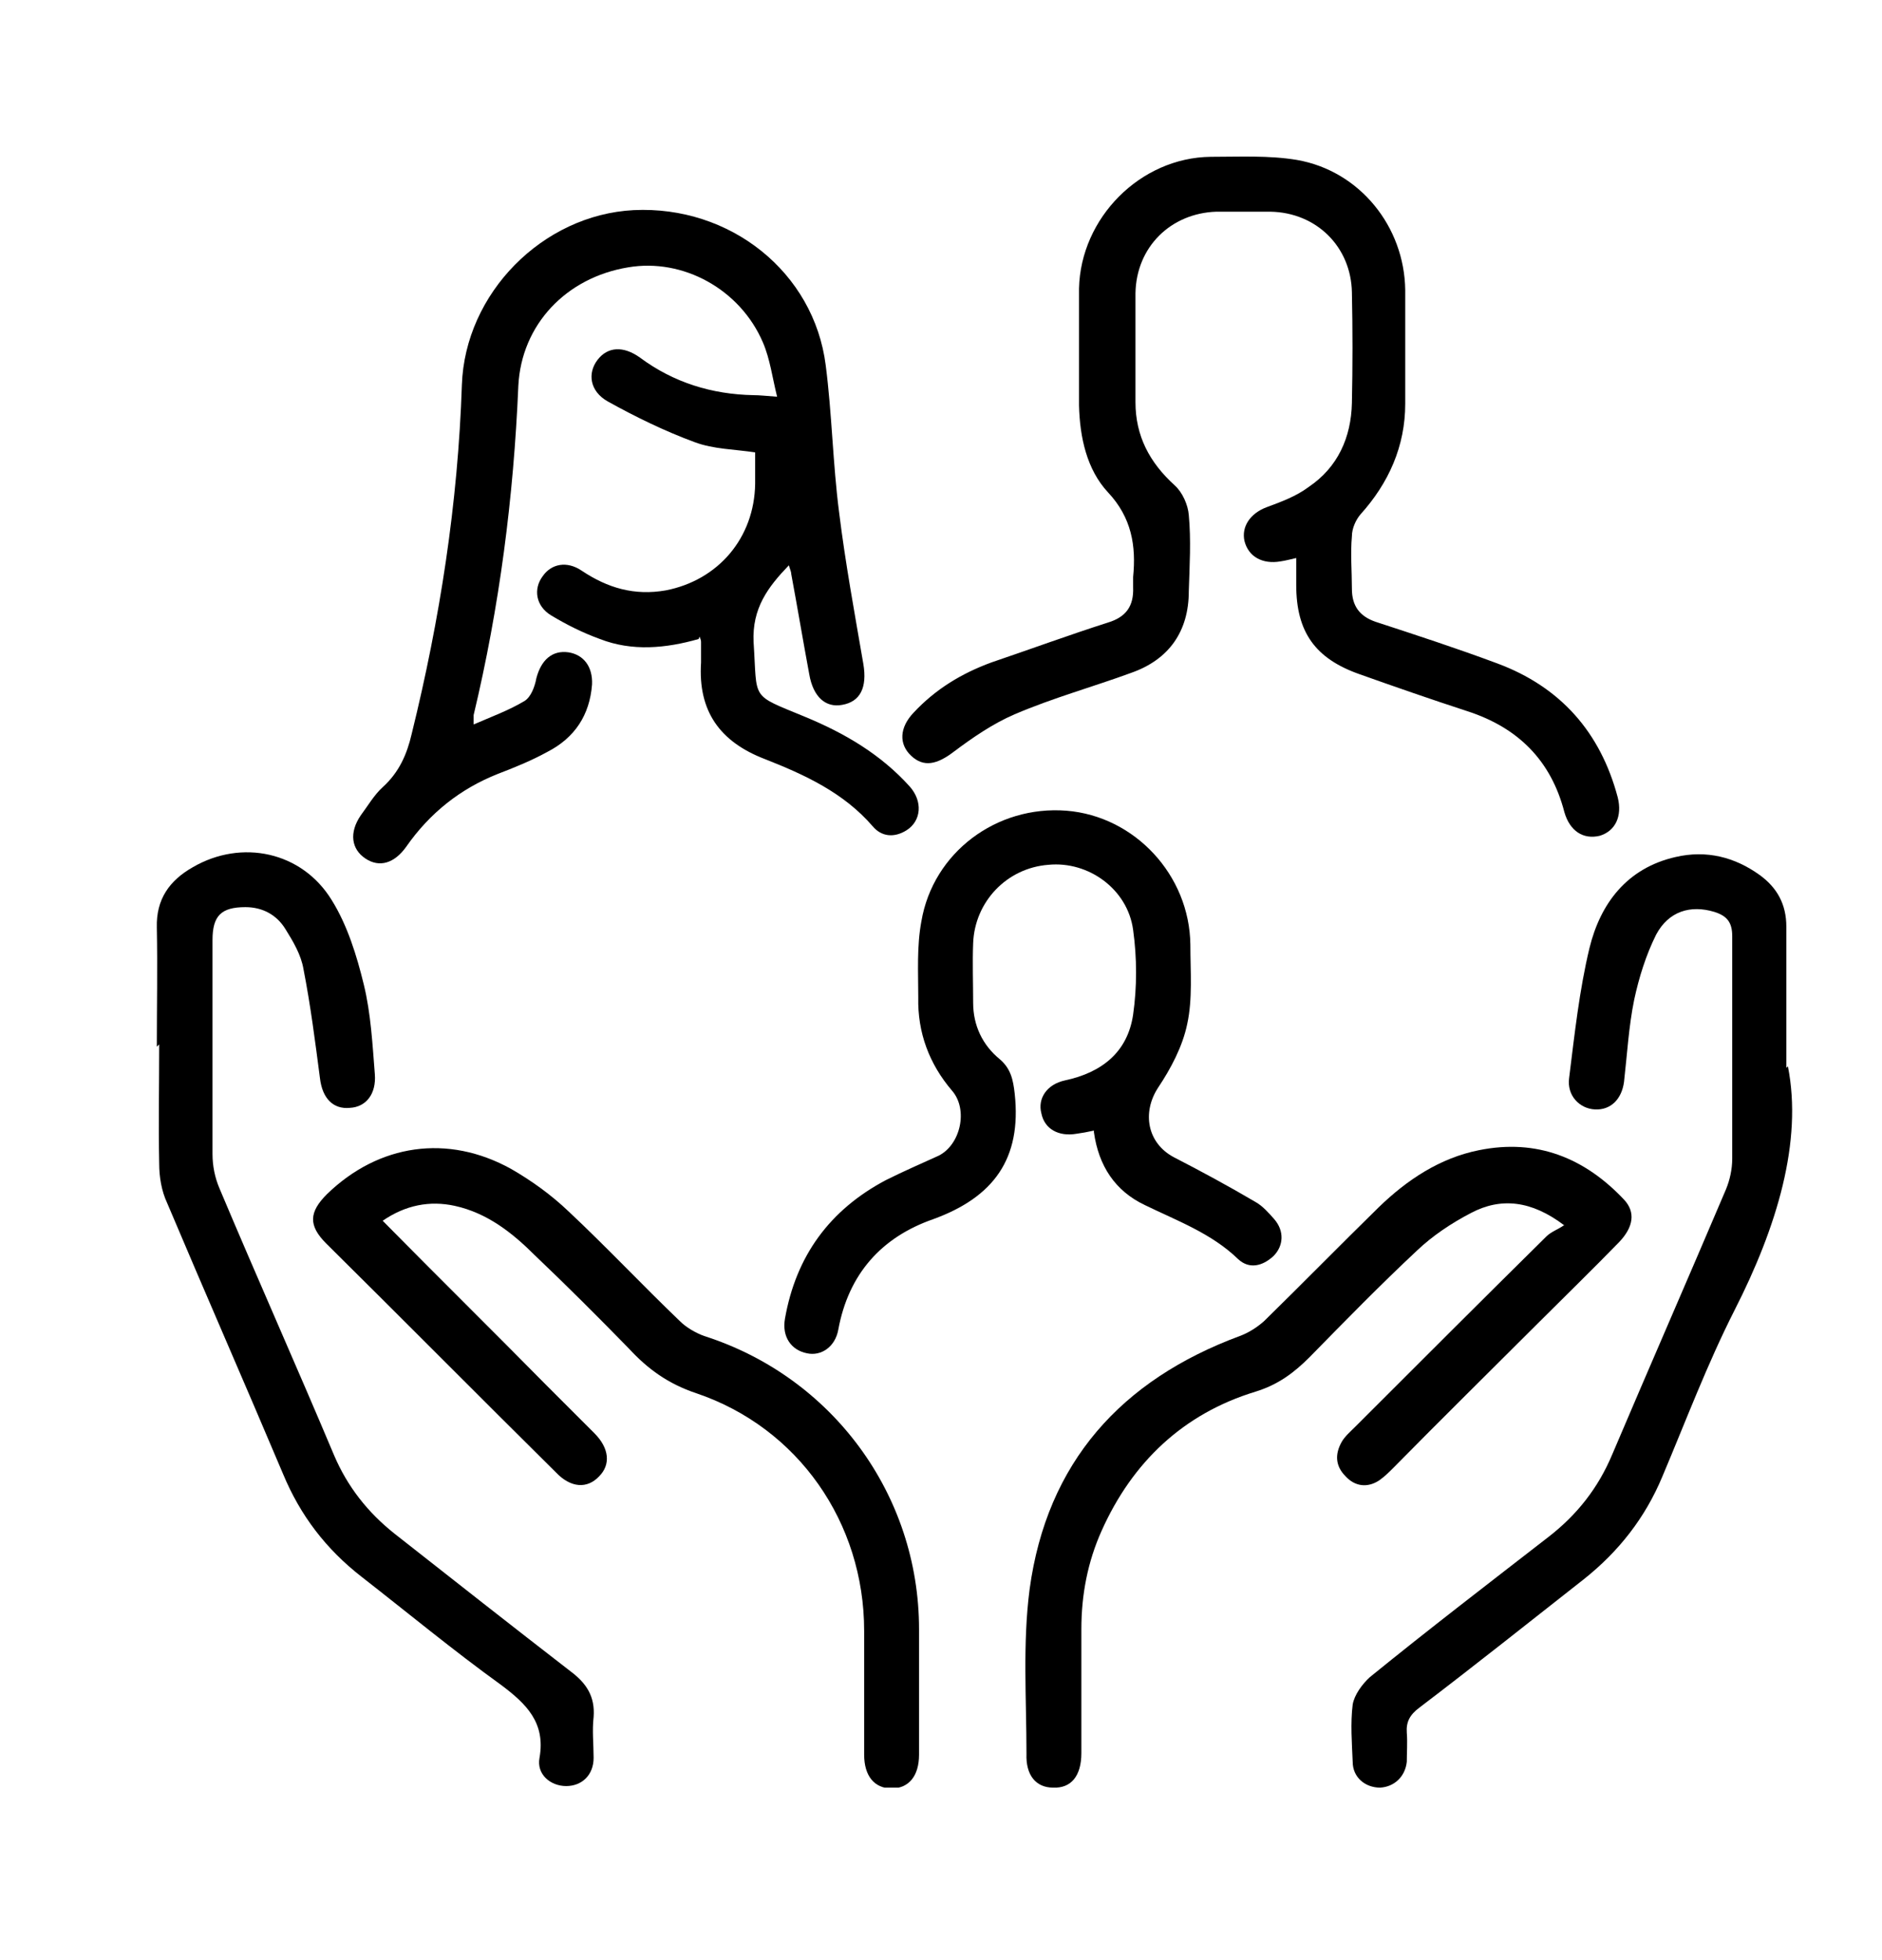
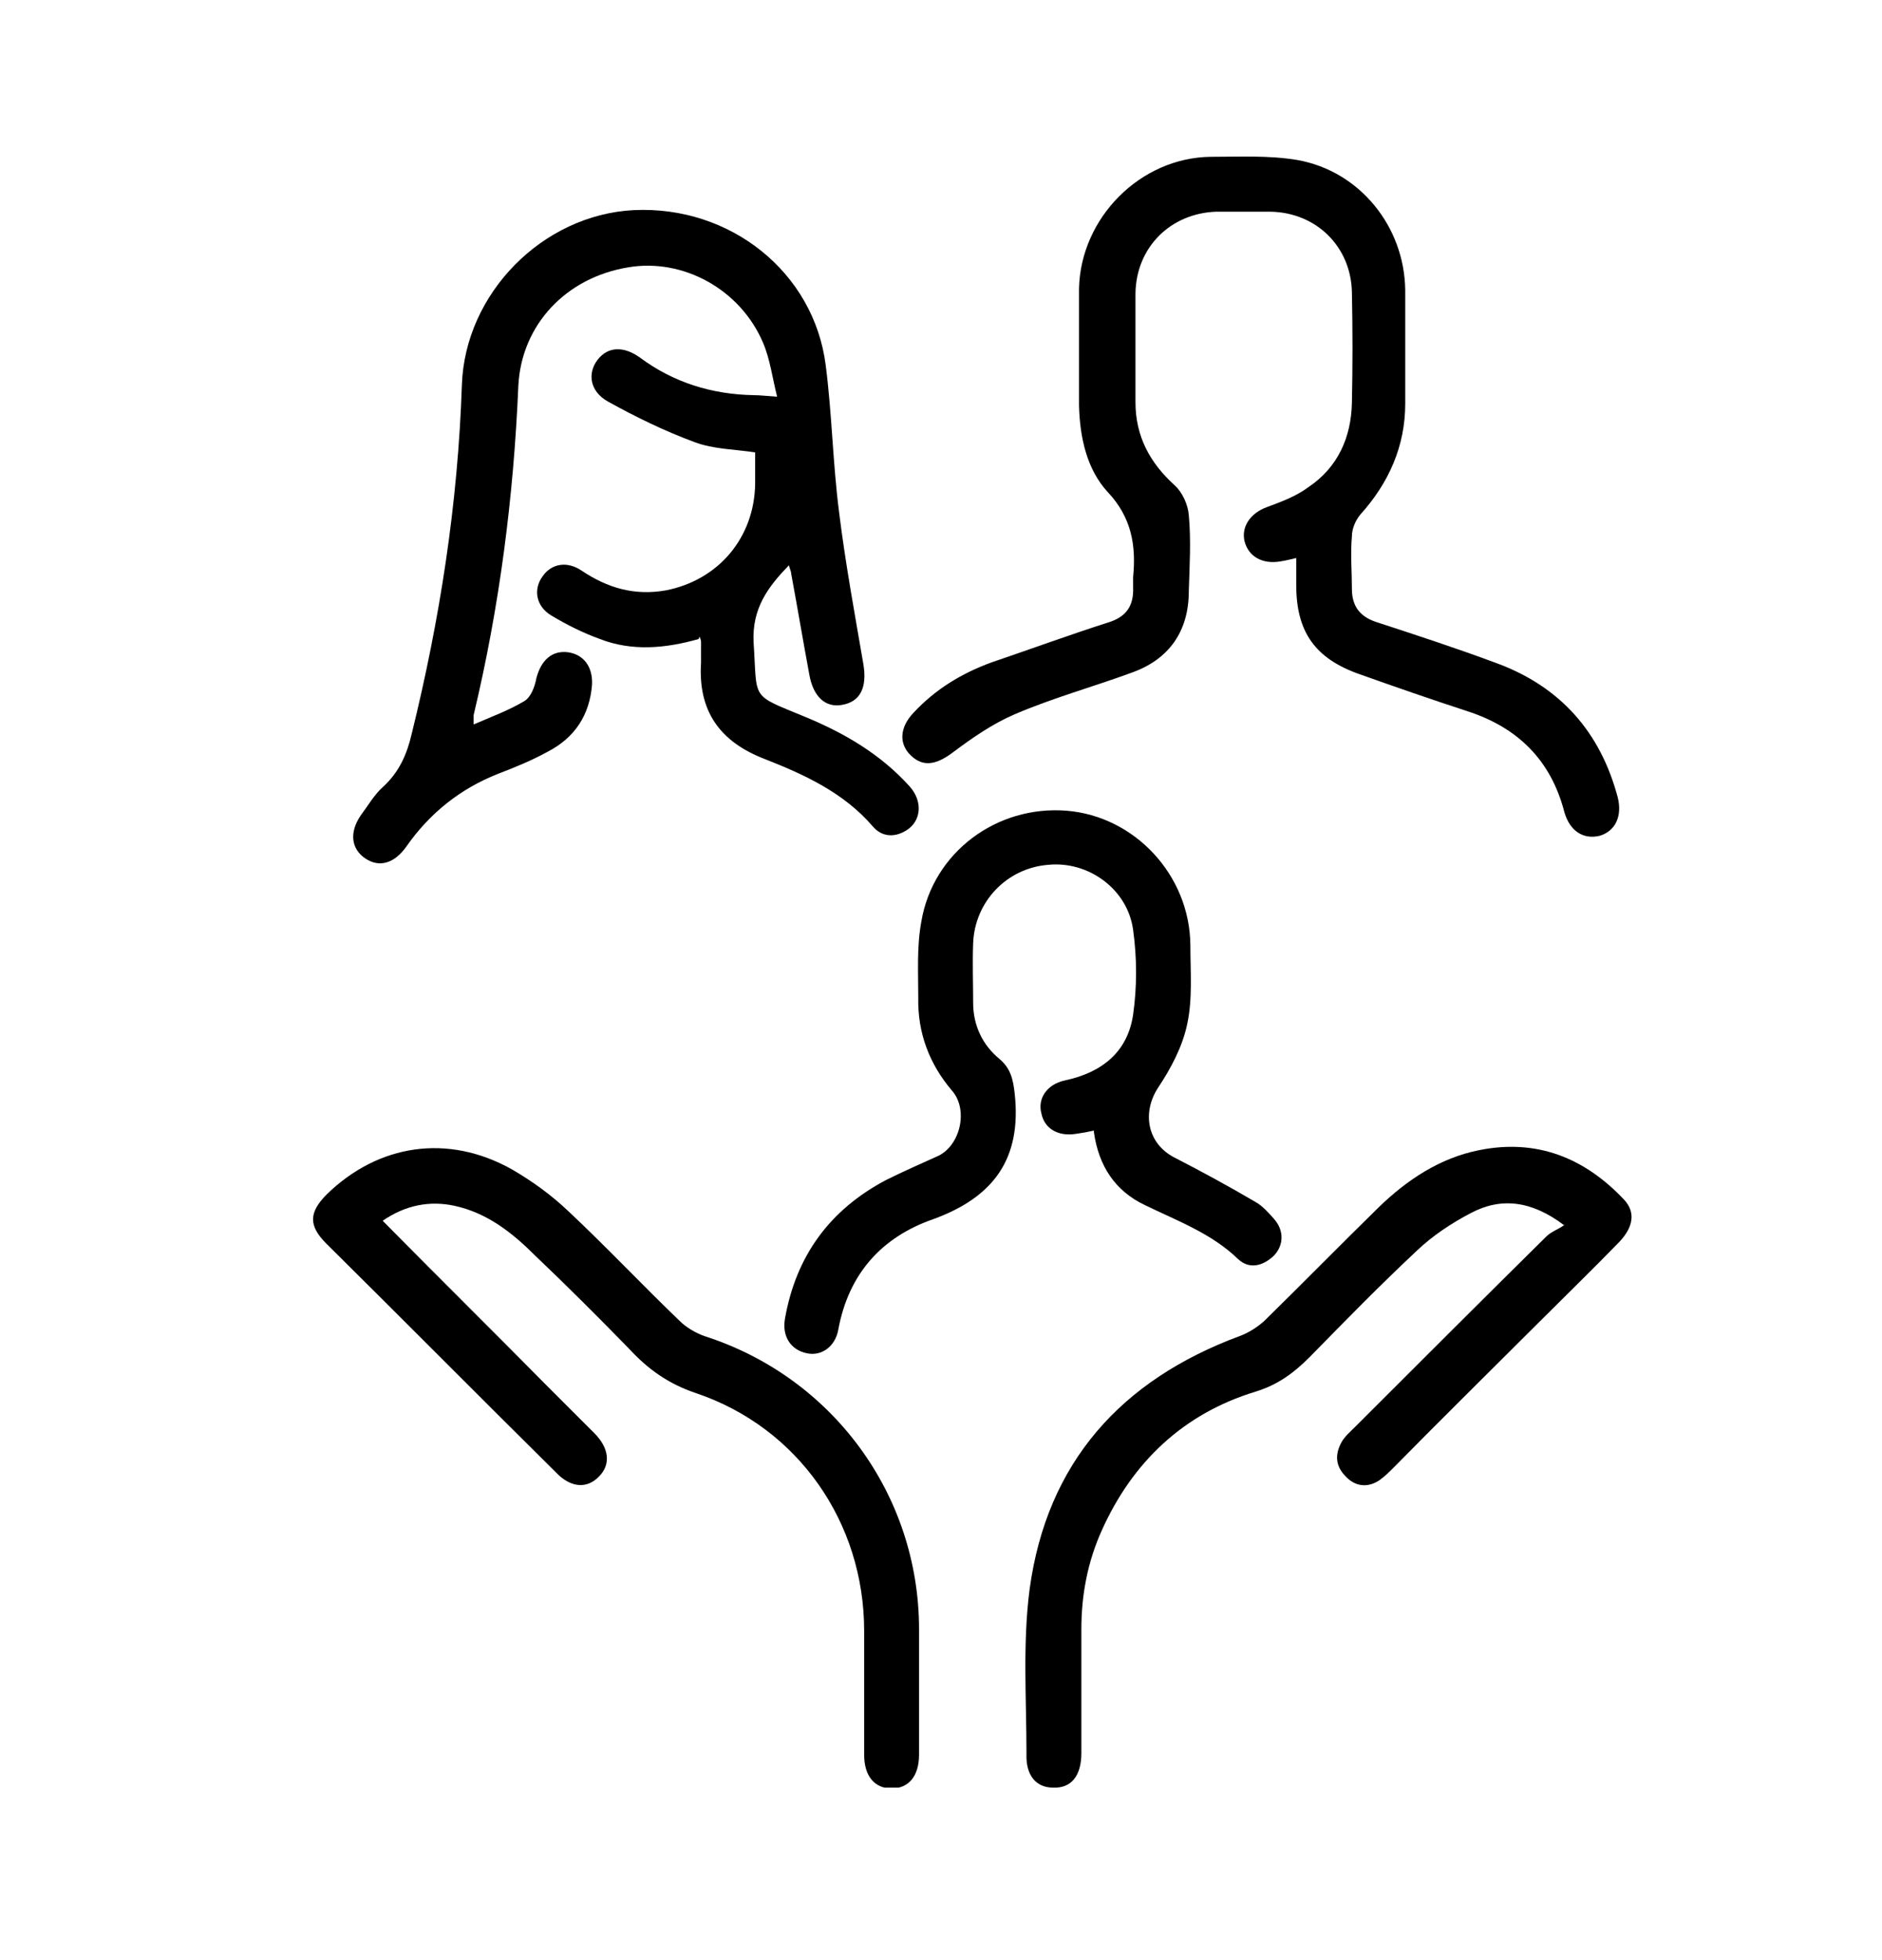
<svg xmlns="http://www.w3.org/2000/svg" width="24" height="25" viewBox="0 0 24 25" fill="none">
  <g clip-path="url(#clip0_298_3944)">
    <path d="M8.91 8.15C8.49 8.27 8.06 8.31 7.65 8.15C7.43 8.07 7.23 7.97 7.03 7.85C6.83 7.73 6.8 7.51 6.92 7.35C7.03 7.19 7.23 7.15 7.42 7.28C7.75 7.5 8.09 7.6 8.49 7.53C9.16 7.4 9.62 6.86 9.63 6.17C9.63 6.04 9.63 5.91 9.63 5.77C9.37 5.73 9.1 5.73 8.86 5.64C8.48 5.5 8.11 5.32 7.75 5.12C7.52 4.99 7.49 4.76 7.62 4.59C7.75 4.42 7.95 4.41 8.16 4.56C8.59 4.88 9.08 5.03 9.61 5.04C9.69 5.04 9.77 5.05 9.91 5.06C9.85 4.82 9.82 4.58 9.73 4.37C9.44 3.69 8.71 3.29 8.01 3.41C7.22 3.54 6.65 4.14 6.61 4.92C6.55 6.34 6.37 7.74 6.04 9.12C6.04 9.15 6.04 9.18 6.04 9.24C6.27 9.14 6.49 9.06 6.69 8.94C6.77 8.89 6.82 8.76 6.84 8.65C6.9 8.42 7.04 8.29 7.25 8.32C7.44 8.35 7.56 8.5 7.55 8.73C7.52 9.12 7.33 9.41 6.98 9.59C6.78 9.7 6.56 9.79 6.35 9.87C5.87 10.06 5.48 10.37 5.18 10.8C5.03 11.01 4.84 11.07 4.66 10.95C4.48 10.83 4.45 10.62 4.6 10.4C4.69 10.28 4.77 10.14 4.88 10.04C5.09 9.85 5.19 9.62 5.25 9.36C5.61 7.9 5.84 6.42 5.89 4.91C5.93 3.74 6.92 2.74 8.08 2.68C9.31 2.62 10.38 3.47 10.53 4.66C10.61 5.28 10.62 5.91 10.7 6.53C10.78 7.18 10.9 7.83 11.01 8.47C11.06 8.77 10.97 8.95 10.74 8.99C10.53 9.03 10.37 8.89 10.32 8.6C10.24 8.17 10.17 7.75 10.09 7.32C10.09 7.29 10.07 7.25 10.06 7.21C9.79 7.49 9.59 7.76 9.61 8.19C9.66 8.94 9.56 8.85 10.26 9.14C10.77 9.35 11.23 9.62 11.6 10.03C11.77 10.22 11.75 10.47 11.56 10.59C11.4 10.69 11.24 10.67 11.13 10.54C10.76 10.11 10.26 9.88 9.75 9.68C9.18 9.46 8.9 9.07 8.94 8.45C8.94 8.36 8.94 8.28 8.94 8.19C8.94 8.18 8.94 8.16 8.92 8.12L8.91 8.15Z" fill="black" />
    <path d="M16.56 7.11C16.47 7.13 16.4 7.15 16.33 7.16C16.1 7.2 15.92 7.1 15.87 6.9C15.83 6.72 15.94 6.55 16.15 6.47C16.34 6.4 16.53 6.33 16.69 6.21C17.06 5.96 17.23 5.58 17.24 5.14C17.25 4.67 17.25 4.2 17.24 3.73C17.23 3.15 16.79 2.71 16.2 2.7C15.97 2.7 15.74 2.7 15.51 2.7C14.93 2.72 14.49 3.15 14.48 3.74C14.48 4.2 14.48 4.66 14.48 5.13C14.48 5.56 14.66 5.9 14.98 6.19C15.08 6.28 15.15 6.44 15.16 6.57C15.19 6.89 15.17 7.22 15.16 7.54C15.16 8.05 14.91 8.41 14.43 8.58C13.94 8.76 13.43 8.9 12.94 9.11C12.66 9.23 12.4 9.41 12.16 9.59C11.95 9.75 11.78 9.79 11.62 9.64C11.46 9.49 11.47 9.28 11.65 9.09C11.93 8.79 12.26 8.59 12.64 8.45C13.14 8.28 13.63 8.1 14.13 7.94C14.36 7.87 14.46 7.73 14.45 7.49C14.45 7.45 14.45 7.4 14.45 7.36C14.49 6.96 14.43 6.6 14.13 6.28C13.86 5.99 13.77 5.58 13.76 5.17C13.76 4.67 13.76 4.17 13.76 3.68C13.78 2.78 14.54 2.01 15.44 2C15.81 2 16.18 1.98 16.54 2.04C17.34 2.18 17.91 2.89 17.92 3.7C17.92 4.18 17.92 4.67 17.92 5.15C17.92 5.69 17.71 6.16 17.35 6.56C17.29 6.63 17.24 6.74 17.24 6.84C17.22 7.06 17.24 7.29 17.24 7.51C17.24 7.73 17.34 7.86 17.54 7.93C18.06 8.1 18.58 8.27 19.09 8.46C19.9 8.76 20.41 9.34 20.63 10.17C20.69 10.41 20.6 10.6 20.4 10.66C20.19 10.71 20.02 10.6 19.95 10.36C19.78 9.7 19.36 9.28 18.71 9.07C18.25 8.92 17.79 8.76 17.34 8.6C16.77 8.4 16.53 8.06 16.53 7.46C16.53 7.35 16.53 7.23 16.53 7.09L16.56 7.11Z" fill="black" />
-     <path d="M22.8 13.6C22.99 14.56 22.66 15.65 22.12 16.71C21.77 17.4 21.5 18.12 21.2 18.83C20.98 19.36 20.64 19.79 20.2 20.14C19.5 20.69 18.81 21.24 18.1 21.78C17.98 21.87 17.93 21.96 17.94 22.1C17.95 22.22 17.94 22.35 17.94 22.47C17.92 22.66 17.78 22.79 17.6 22.8C17.41 22.8 17.25 22.67 17.25 22.47C17.24 22.23 17.22 21.98 17.25 21.74C17.27 21.62 17.37 21.48 17.47 21.39C18.22 20.78 18.99 20.19 19.75 19.6C20.11 19.32 20.38 18.98 20.56 18.55C21.04 17.42 21.53 16.3 22.01 15.17C22.06 15.05 22.09 14.91 22.09 14.78C22.09 13.83 22.09 12.89 22.09 11.94C22.09 11.76 22.02 11.68 21.86 11.63C21.56 11.54 21.28 11.62 21.12 11.92C20.99 12.18 20.9 12.47 20.84 12.75C20.77 13.09 20.75 13.45 20.71 13.8C20.68 14.02 20.54 14.16 20.34 14.15C20.14 14.14 19.98 13.97 20.01 13.75C20.08 13.19 20.14 12.63 20.27 12.09C20.41 11.52 20.75 11.07 21.37 10.93C21.76 10.84 22.12 10.93 22.44 11.16C22.66 11.32 22.78 11.53 22.78 11.82C22.78 12.34 22.78 12.86 22.78 13.62L22.8 13.6Z" fill="black" />
-     <path d="M2 13.35C2 12.84 2.01 12.34 2 11.83C1.99 11.47 2.16 11.23 2.46 11.06C3.08 10.7 3.85 10.86 4.23 11.48C4.43 11.8 4.55 12.19 4.64 12.56C4.73 12.93 4.75 13.32 4.78 13.7C4.8 13.95 4.67 14.12 4.46 14.13C4.25 14.15 4.11 14.01 4.08 13.75C4.02 13.29 3.96 12.82 3.87 12.36C3.84 12.18 3.74 12.01 3.64 11.85C3.53 11.67 3.35 11.57 3.13 11.57C2.82 11.57 2.71 11.68 2.71 11.99C2.71 12.9 2.71 13.81 2.71 14.72C2.71 14.87 2.74 15.02 2.8 15.16C3.28 16.3 3.78 17.42 4.26 18.56C4.43 18.96 4.69 19.29 5.03 19.56C5.78 20.15 6.53 20.74 7.28 21.32C7.48 21.47 7.59 21.64 7.57 21.9C7.55 22.07 7.57 22.25 7.57 22.42C7.57 22.64 7.42 22.78 7.22 22.78C7.02 22.78 6.84 22.63 6.88 22.42C6.96 21.97 6.71 21.73 6.39 21.49C5.78 21.05 5.2 20.57 4.61 20.11C4.16 19.76 3.83 19.33 3.61 18.8C3.12 17.64 2.62 16.5 2.13 15.34C2.06 15.19 2.03 15.01 2.03 14.84C2.02 14.34 2.03 13.83 2.03 13.32L2 13.35Z" fill="black" />
    <path d="M19.95 15.63C19.53 15.31 19.14 15.27 18.76 15.47C18.51 15.6 18.27 15.76 18.07 15.95C17.6 16.39 17.15 16.85 16.7 17.31C16.5 17.51 16.3 17.66 16.01 17.75C15.09 18.03 14.44 18.65 14.05 19.52C13.87 19.92 13.79 20.34 13.79 20.78C13.79 21.31 13.79 21.83 13.79 22.36C13.79 22.65 13.66 22.81 13.43 22.8C13.21 22.8 13.08 22.64 13.09 22.37C13.09 21.67 13.04 20.96 13.13 20.27C13.35 18.65 14.3 17.6 15.81 17.04C15.92 17 16.03 16.93 16.12 16.85C16.61 16.37 17.09 15.88 17.58 15.4C17.94 15.05 18.36 14.77 18.86 14.67C19.6 14.52 20.21 14.77 20.71 15.3C20.86 15.46 20.83 15.65 20.65 15.84C20.31 16.19 19.96 16.53 19.61 16.88C19 17.49 18.38 18.1 17.77 18.72C17.71 18.78 17.66 18.83 17.59 18.88C17.44 18.98 17.28 18.96 17.16 18.83C17.03 18.7 17.02 18.55 17.11 18.39C17.15 18.32 17.22 18.26 17.28 18.2C18.09 17.39 18.9 16.58 19.72 15.77C19.78 15.71 19.87 15.68 19.94 15.63H19.95Z" fill="black" />
    <path d="M13.95 14.42C13.86 14.44 13.8 14.45 13.73 14.46C13.5 14.5 13.32 14.4 13.28 14.2C13.23 14.01 13.35 13.83 13.58 13.78C14.05 13.68 14.38 13.42 14.45 12.94C14.5 12.59 14.5 12.22 14.45 11.86C14.38 11.34 13.88 10.98 13.37 11.03C12.84 11.07 12.43 11.5 12.41 12.03C12.4 12.28 12.41 12.54 12.41 12.79C12.41 13.08 12.53 13.33 12.75 13.51C12.89 13.63 12.92 13.77 12.94 13.95C13.03 14.78 12.67 15.27 11.9 15.55C11.24 15.78 10.82 16.25 10.69 16.96C10.65 17.18 10.47 17.3 10.29 17.26C10.09 17.22 9.97 17.05 10.01 16.82C10.15 16.02 10.58 15.43 11.3 15.05C11.52 14.94 11.75 14.84 11.97 14.74C12.25 14.6 12.35 14.15 12.14 13.91C11.85 13.57 11.7 13.17 11.71 12.72C11.71 12.4 11.69 12.07 11.75 11.75C11.9 10.87 12.71 10.27 13.6 10.34C14.47 10.41 15.17 11.16 15.18 12.05C15.18 12.39 15.21 12.74 15.14 13.06C15.08 13.35 14.93 13.63 14.77 13.87C14.56 14.19 14.63 14.58 14.97 14.76C15.32 14.94 15.67 15.13 16.01 15.33C16.1 15.38 16.18 15.47 16.25 15.55C16.38 15.7 16.37 15.89 16.24 16.02C16.1 16.15 15.93 16.19 15.79 16.06C15.45 15.73 15.01 15.57 14.6 15.37C14.22 15.19 14.01 14.87 13.95 14.44V14.42Z" fill="black" />
    <path d="M4.88 15.57C5.59 16.29 6.29 16.98 6.98 17.68C7.18 17.88 7.38 18.08 7.58 18.28C7.77 18.47 7.79 18.68 7.64 18.83C7.49 18.99 7.28 18.98 7.09 18.78C6.11 17.81 5.14 16.83 4.16 15.86C3.93 15.63 3.94 15.46 4.17 15.23C4.83 14.59 5.71 14.46 6.52 14.91C6.78 15.06 7.03 15.24 7.25 15.45C7.73 15.9 8.19 16.39 8.67 16.85C8.75 16.93 8.87 17 8.98 17.04C10.61 17.56 11.72 19.06 11.72 20.78C11.72 21.31 11.72 21.85 11.72 22.38C11.72 22.65 11.59 22.81 11.37 22.81C11.15 22.81 11.02 22.65 11.02 22.38C11.02 21.85 11.02 21.33 11.02 20.8C11.02 19.42 10.18 18.21 8.88 17.77C8.52 17.65 8.26 17.46 8.02 17.2C7.63 16.8 7.23 16.4 6.82 16.01C6.53 15.72 6.21 15.47 5.8 15.38C5.48 15.31 5.17 15.37 4.88 15.57Z" fill="black" />
  </g>
  <defs>
    <clipPath id="clip0_298_3944">
      <rect width="20.86" height="20.8" fill="white" transform="translate(2 2)" />
    </clipPath>
  </defs>
</svg>